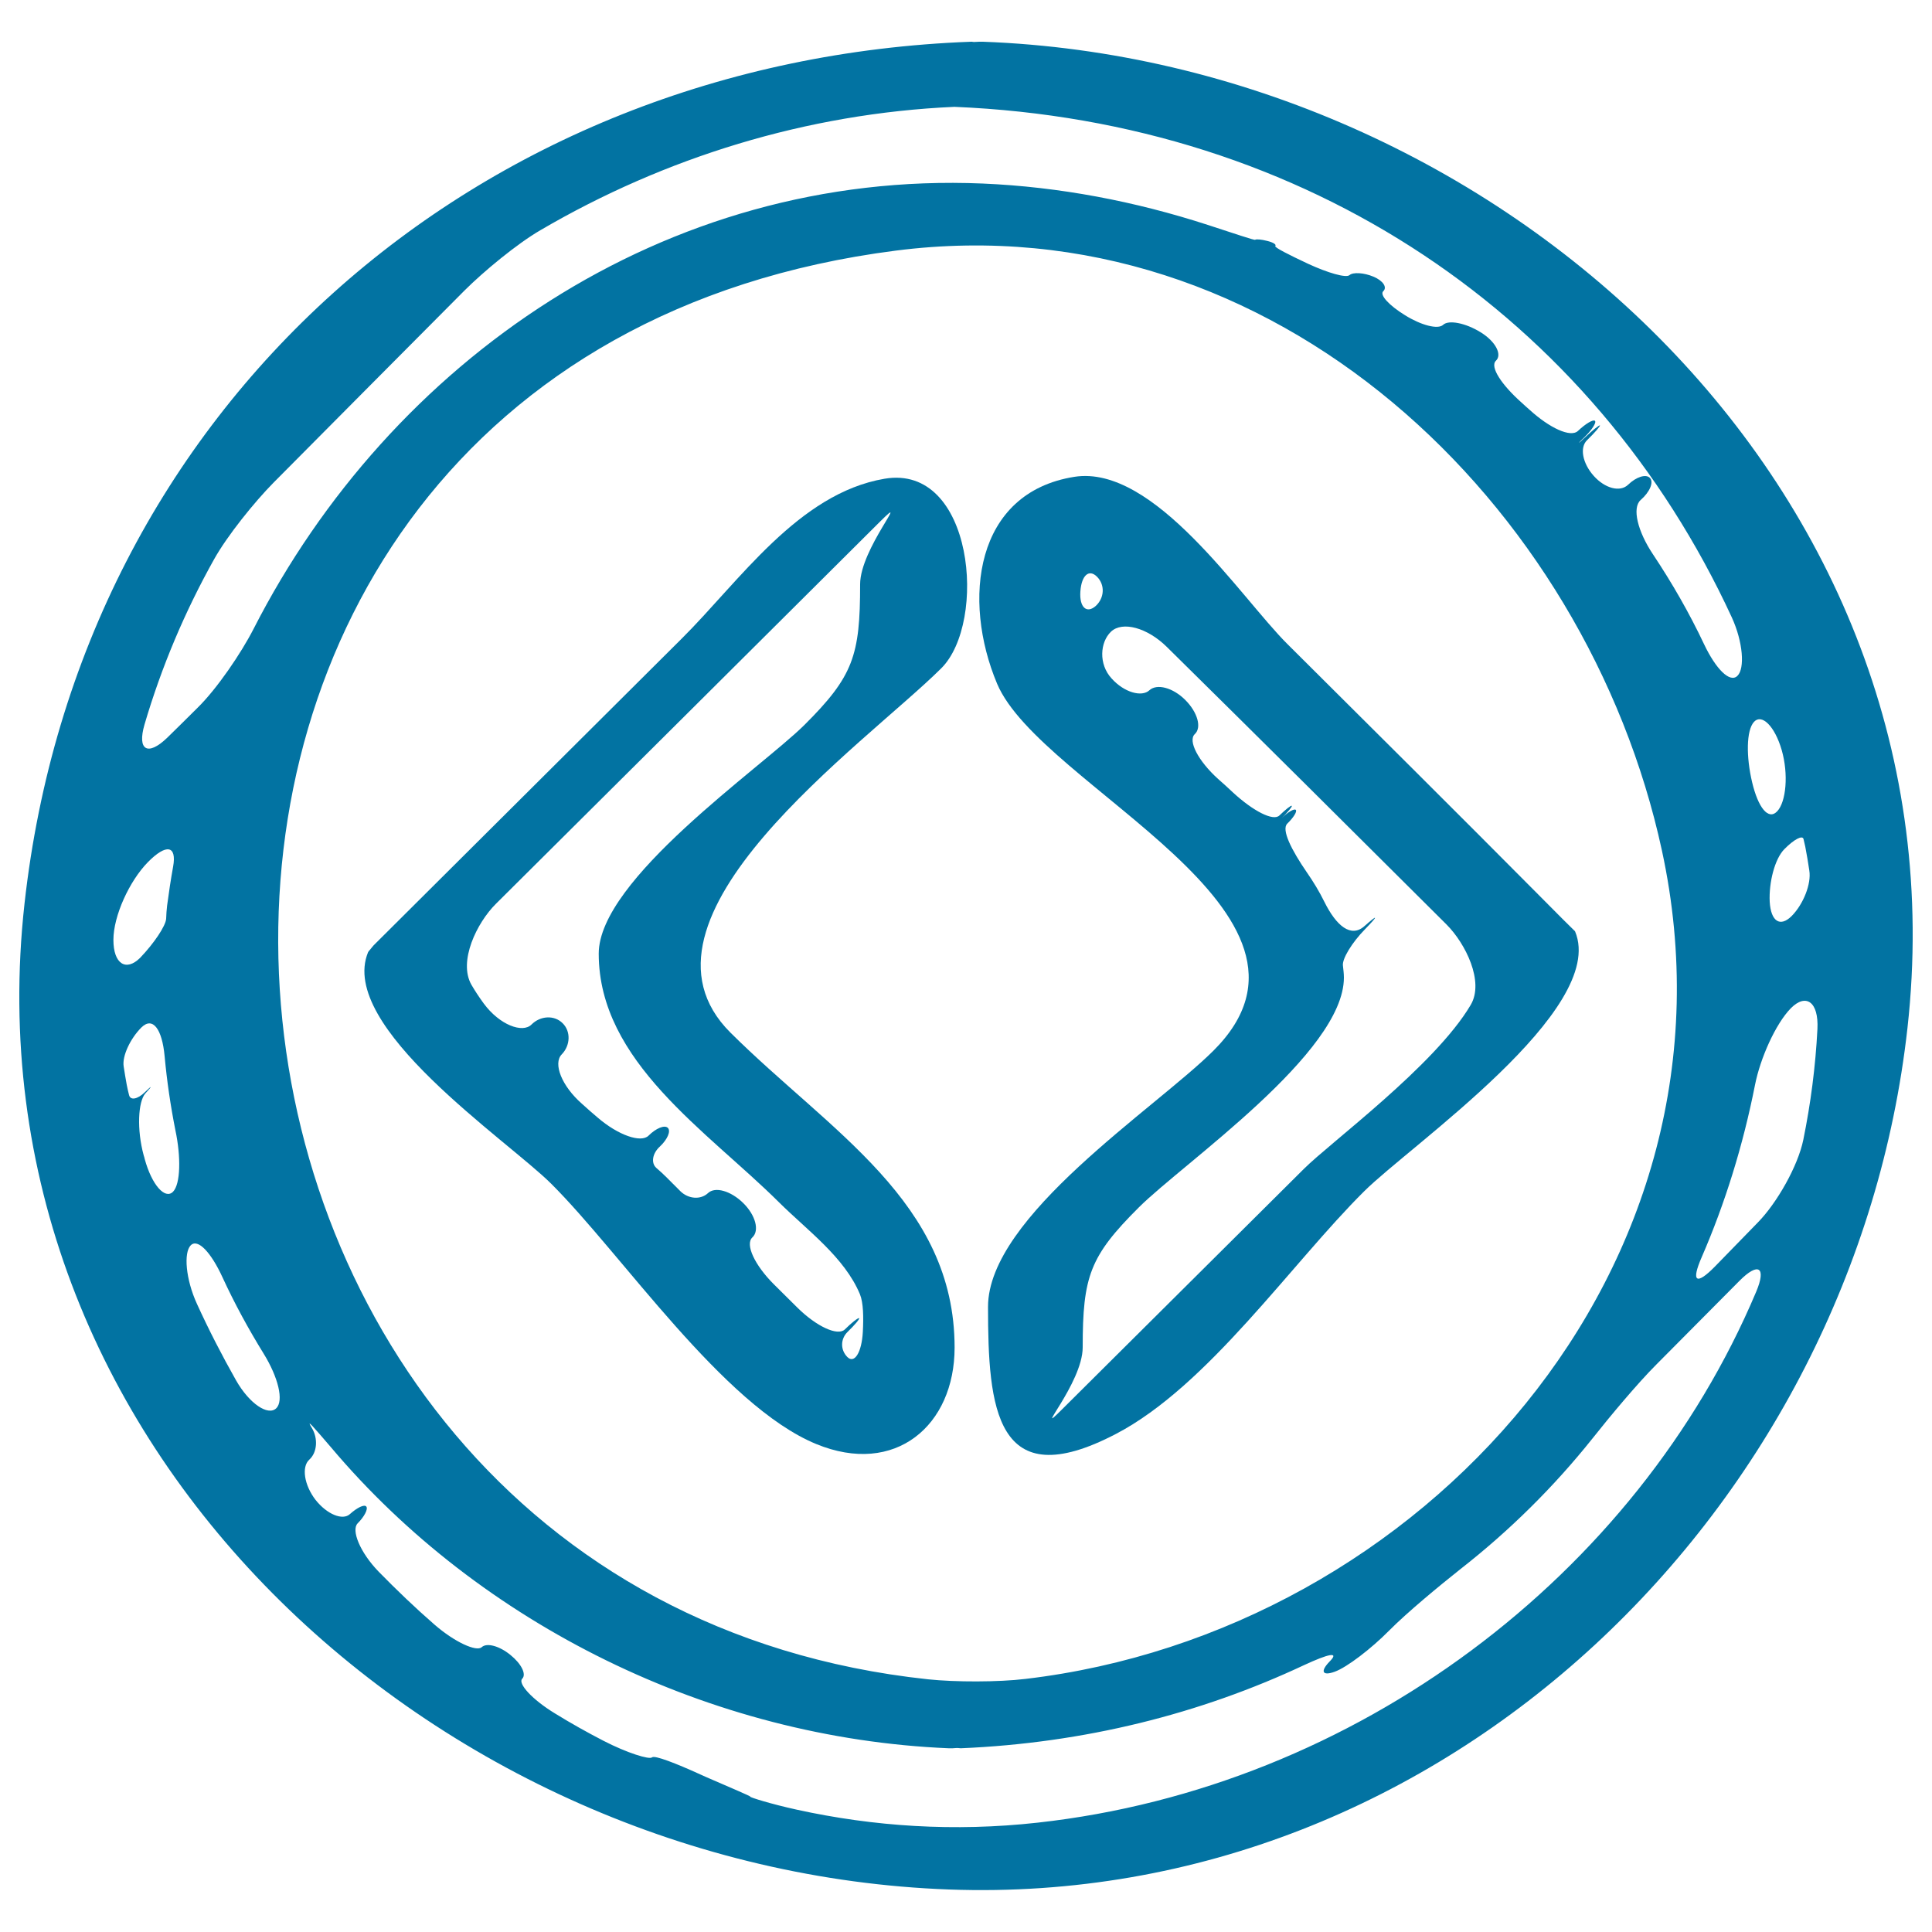
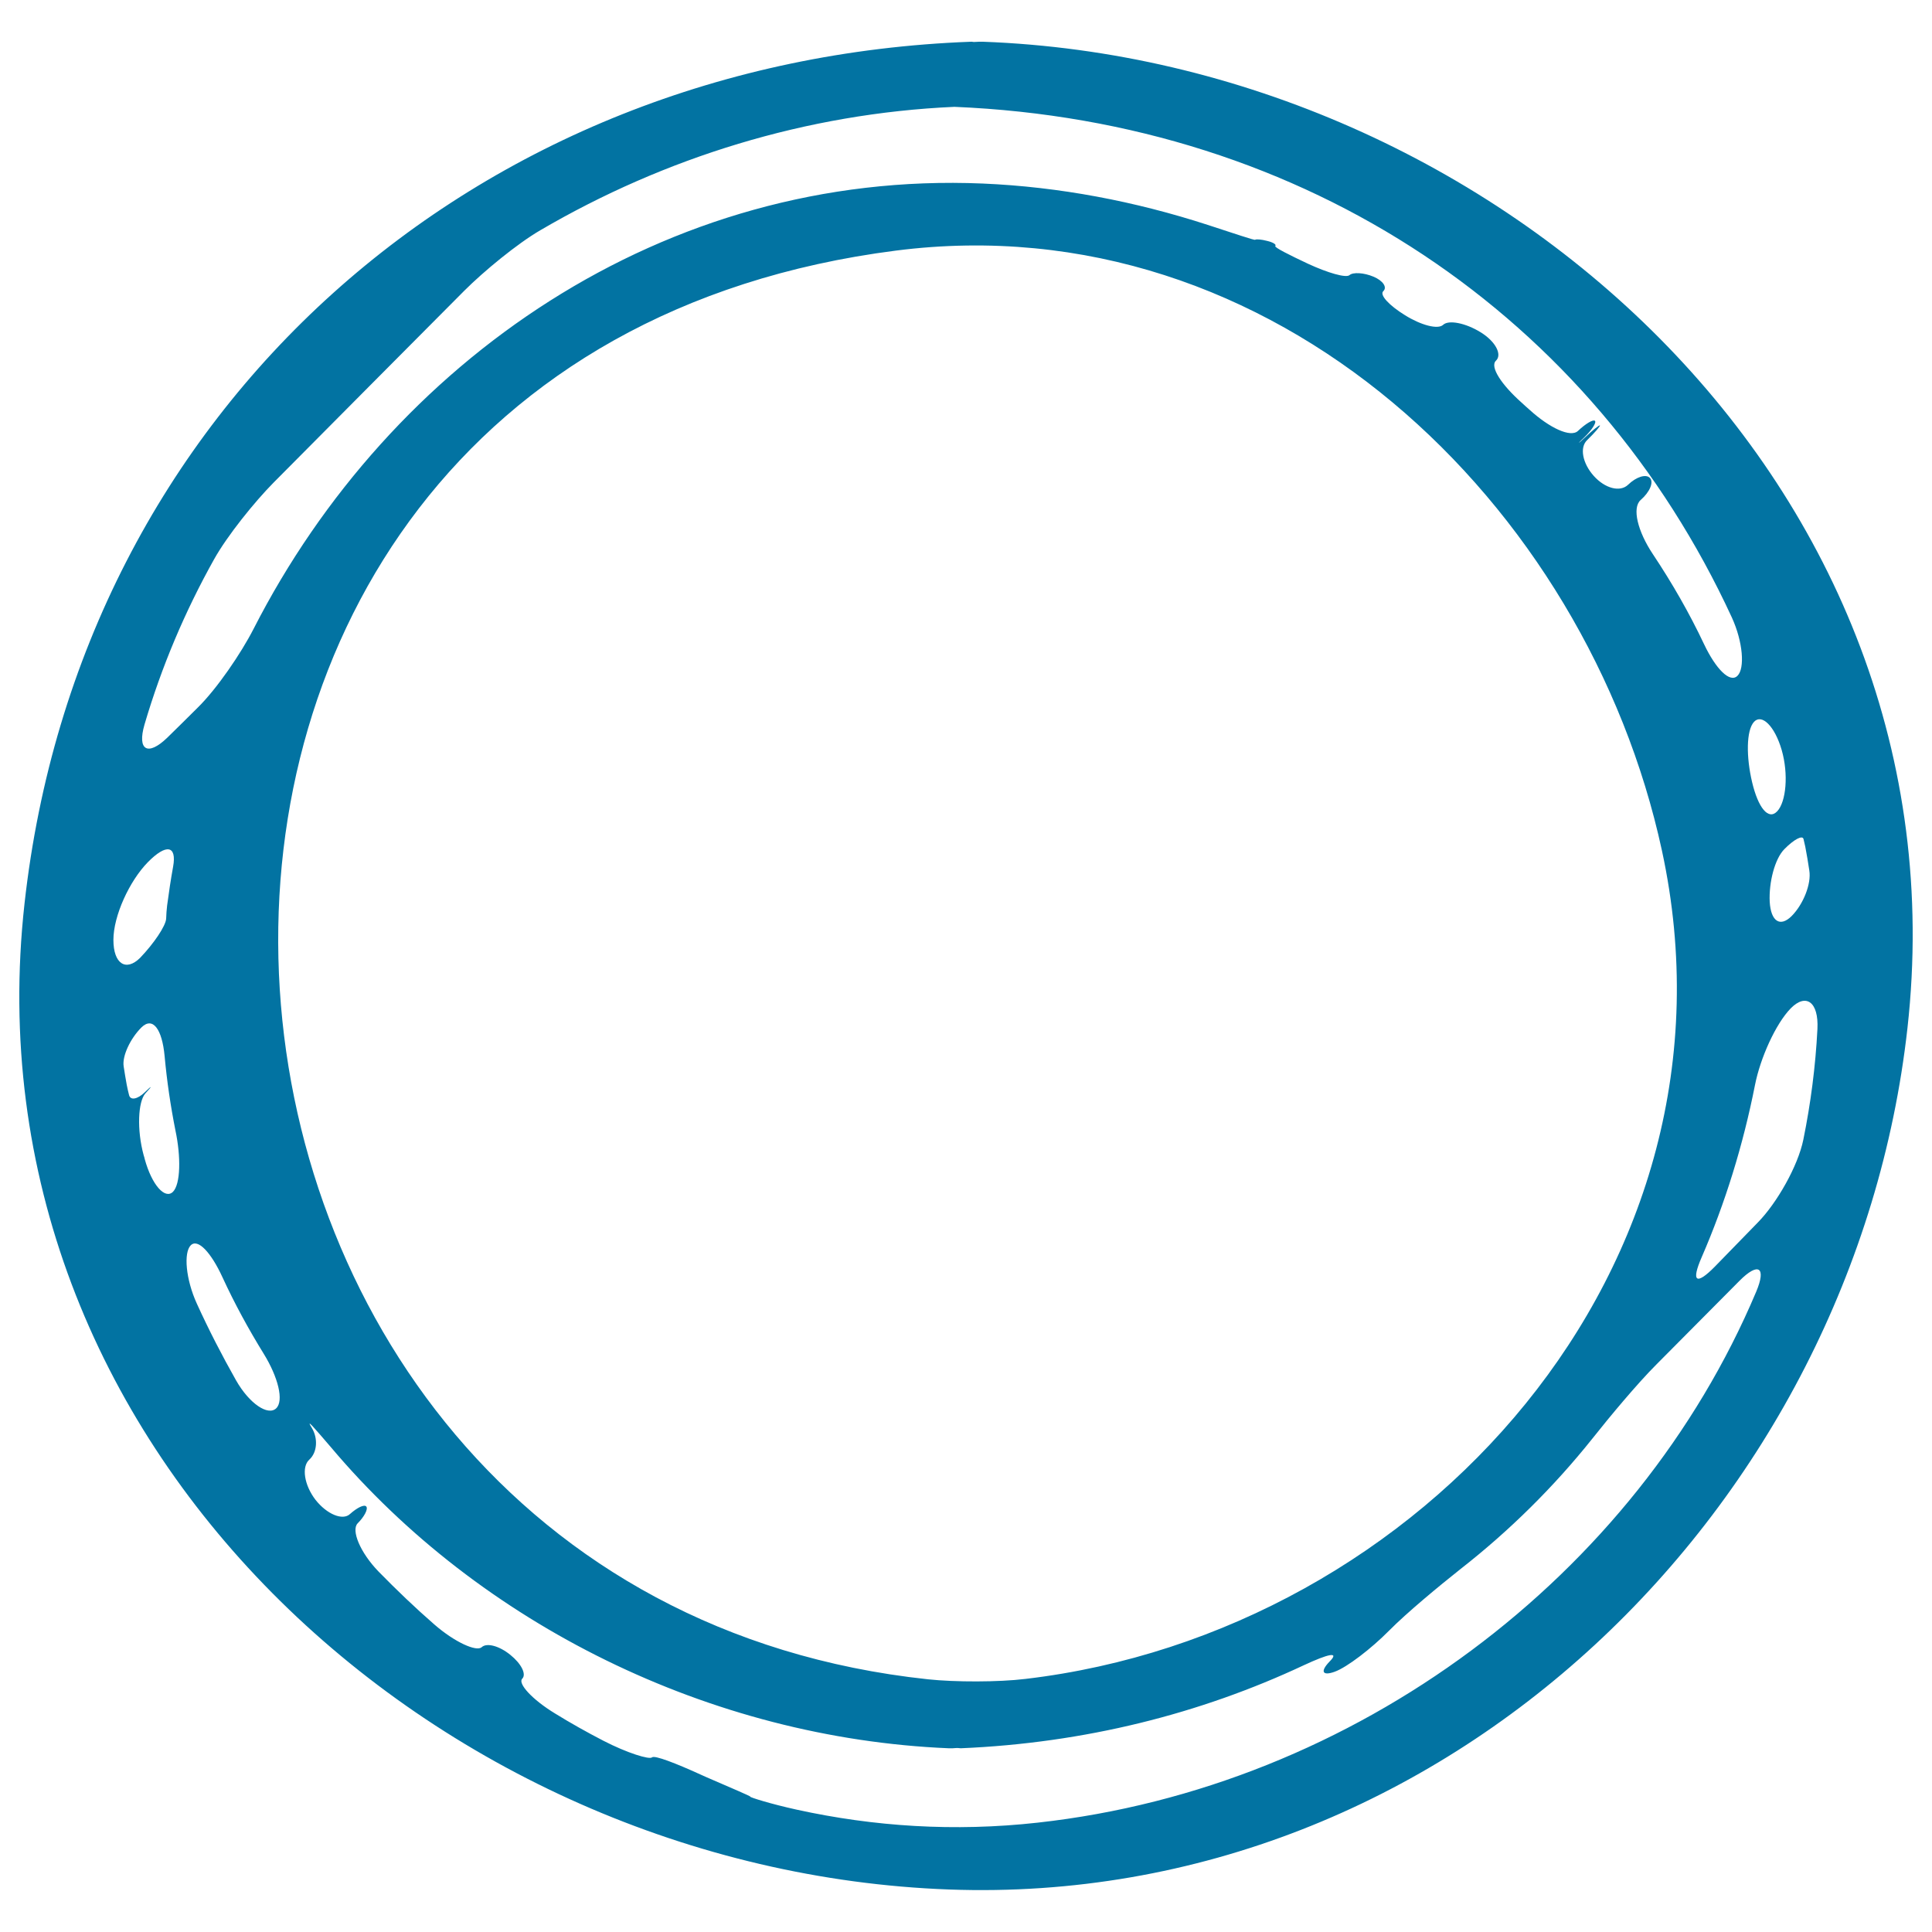
<svg xmlns="http://www.w3.org/2000/svg" viewBox="0 0 1000 1000" style="fill:#0273a2">
  <title>Code School Symbol Sketch SVG icon</title>
  <g>
    <g>
      <path d="M987.3,532.1c31.3-280.9-213.7-500.7-478.5-510.5c-0.7,0-1.4,0-2,0c-1.2,0-2.6,0.2-3.1,0.1c-0.3-0.1-0.7-0.1-1.1-0.1C246.7,31.1,41.3,210.4,12.7,467.6C-18.6,748.6,226.4,968.3,491.2,978C748.6,987.4,959.7,779.7,987.3,532.1z M940.7,532.6c-1,19.5-3.5,38.6-7.3,57.3c-2.8,13.7-13.7,32.8-23.5,42.8c-7.4,7.6-14.8,15.2-22.2,22.8c-9.8,10-12.5,8-6.9-4.8c12.1-27.9,21.4-57.8,27.6-89.2c2.7-13.7,10.6-31.5,18.5-39.6C934.8,513.9,941.4,518.6,940.7,532.6z M933.5,434.3c0.3,1.3,0.6,2.6,0.9,3.9c0.8,4.2,1.5,8.3,2.1,12.4c1.1,6.9-3.1,17.4-9.1,23.5c-6,6-10.8,2.8-11.4-7.3c-0.5-10,2.6-22.3,7.6-27.3C928.5,434.5,933,432.1,933.5,434.3z M907.9,373.6c4-4.3,10.7,2.2,14.3,14.6c3.6,12.5,2.3,26.8-2.3,31.7c-4.6,4.9-9.9-1.9-13-15C903.8,391.9,903.8,378,907.9,373.6z M74.8,375c8.8-29.9,20.9-58.5,36-85.5c6.8-12.2,21-29.8,30.8-39.7c32.9-33.2,65.9-66.3,98.8-99.4c9.9-9.9,27.3-24.3,39.4-31.3C343.9,81.6,417.4,58.7,494,55.3C676.7,62.9,824.6,164,896.4,319.6c5.8,12.7,6.8,26.4,2.9,30.2c-3.9,3.9-11.2-3.6-17.2-16.2c-7.7-16.3-16.6-31.8-26.6-46.8c-7.8-11.7-10.9-23.9-6.3-28c4.7-4.1,6.9-9.2,4.8-11.4c-2-2.2-7.1-0.6-11.3,3.5c-4.2,4-12,1.9-17.8-4.6c-5.8-6.5-7.4-14.7-3.4-18.5c4-3.9,6.9-7.3,6.6-7.6c-0.3-0.3-3.8,2.5-7.8,6.3c-4,3.8-4.2,3.6-0.2-0.2c3.9-3.8,6.4-7.7,5.4-8.5c-0.9-0.8-4.8,1.5-8.7,5.2c-3.8,3.7-14.8-1.5-25.1-10.9c-1.4-1.2-2.7-2.4-4-3.6c-10.5-9.3-16.7-18.7-13.4-21.8c3.3-3.1-0.1-9.9-7.9-14.7c-7.9-4.9-16.6-6.5-19.4-3.9c-2.7,2.6-11.5,0.2-19.7-4.9c-8.3-5.1-13.4-10.6-11.3-12.5c2.1-2-0.1-5.4-5.1-7.5c-5-2.1-10.6-2.4-12.4-0.8c-1.8,1.6-11.3-1.2-21.3-5.8c-10-4.7-17.8-8.6-17.1-9.3c0.7-0.7-1.2-1.9-4.2-2.6c-3-0.8-5.8-1-6.2-0.6c-0.3,0.4-11.3-3.4-24.6-7.7c-37.6-12.2-76.7-19.7-116.4-21.4C343.9,88,202,186.9,131.2,325.6c-6.4,12.5-18.9,30.9-28.9,40.7c-5.2,5.2-10.5,10.4-15.8,15.6C76.5,391.5,70.9,388.4,74.8,375z M530.8,869c-13.9,1.7-36.5,1.7-50.5,0.2c-423.4-45.3-466.9-682-16.5-739.5c195.6-25,357.5,131,396.4,310.5C906.9,655.9,735.4,844.9,530.8,869z M58.7,486.5c0-12.5,8.3-30.5,17.8-40.2c9.5-9.7,15.1-8.8,13.1,2.3c-1.2,6.6-2.2,13.3-3.1,20.1c-0.3,2.3-0.4,4.5-0.5,6.8c-0.2,3.7-6.3,12.8-13.5,20.3C65.2,503,58.7,498.9,58.7,486.5z M89.5,616.9c-4.1,4-10.9-3.5-14.6-17c-0.1-0.6-0.3-1.2-0.5-1.8c-3.7-13.5-2.9-27.9,0.8-32.1c3.8-4.1,3.7-4.5-0.2-0.7c-3.8,3.7-7.5,4.4-8.2,1.5c-0.4-1.7-0.9-3.5-1.2-5.3c-0.6-3.2-1.1-6.4-1.6-9.6c-0.8-5.3,3.4-14.3,9.2-20.1c5.9-5.8,10.7,0.9,12,14.8c1.2,13.1,3.1,25.9,5.6,38.5C93.7,598.7,93.5,612.9,89.5,616.9z M142.9,729c-4.2,3.9-13.8-2.4-20.7-14.5c-7.3-12.9-14.1-26.1-20.3-39.7c-5.8-12.7-6.9-26.4-3.2-30.2c3.7-3.8,10.6,3.8,16.4,16.4c6.3,13.7,13.5,26.9,21.4,39.7C143.9,712.7,147.1,725.1,142.9,729z M537.1,943.4c-43.2,4.8-84.9,2-124.6-6.7c-13.7-3-24.3-6.4-24.1-6.7c0.3-0.3-10.1-4.6-22.9-10.2c-1-0.4-1.9-0.9-2.9-1.3c-12.7-5.8-23.8-10.1-25.1-8.9c-1.3,1.3-12.8-2.2-25.2-8.6c-8.5-4.4-16.9-9.1-25-14.1c-12-7.3-19.4-15.6-17-18c2.3-2.3-0.5-7.8-6.1-12.3c-5.6-4.6-12.2-6.5-14.9-4c-2.7,2.4-13.8-2.5-24.4-11.7c-10-8.7-19.6-17.9-28.9-27.4c-9.7-10-14.3-21.5-10.9-25c3.5-3.5,5.5-7.4,4.5-8.7c-1-1.3-4.7,0.5-8.5,3.9c-3.7,3.4-11.8,0.2-17.8-7.4c-5.9-7.7-7.3-17.1-3.2-20.8c4.1-3.7,4.6-11,1.3-16.4c-3.3-5.4,0.8-0.6,9.9,10c77.3,91.7,196.3,150.6,319.7,155.8c0.7,0,1.4,0,2.1,0c1.2-0.1,2.6-0.2,3.1-0.1c0.3,0,0.6,0.1,1.1,0.1c64-2.7,123.9-17.8,177.6-43c12.7-5.9,18.5-7.2,13.4-2c-5.1,5.2-3.9,7.7,2.5,5.4c6.4-2.3,19-12,28.2-21.3c9.2-9.3,26-23.2,37-31.9c25.3-19.8,48.2-42.4,68.3-67.6c8.7-11,23.1-28.3,33-38.2c14.4-14.5,28.8-29,43-43.3c9.8-9.9,14.1-7.2,8.7,5.6C847,815.6,701.7,925.2,537.1,943.4z" />
-       <path d="M556.1,246.8c-51.7,8.2-58.2,63.8-40,107.1c22.5,53.4,183.8,118.5,111.9,190c-30.3,30.1-116.6,85.7-116.6,132.5c0,52.1,3.8,98.4,66.2,65.8c47.7-24.9,90.8-88.2,128.5-125.6C730,592.8,832,522.7,815.3,482.2c-0.1-0.2-0.3-0.5-0.5-0.6c-0.4-0.3-8.7-8.6-18.5-18.5c-43.5-43.8-86.8-86.8-130-129.8C642.1,309.2,597.5,240.3,556.1,246.8z M559.2,306.1c0.6-8.4,4.5-11.7,8.6-7.6c4.2,4.2,3.9,10.9-0.6,15.1C562.5,317.8,558.6,314.4,559.2,306.1z M761.2,520.2c-18.5,31.3-72.6,71.1-86.3,84.8c-41.7,41.5-83.4,82.9-125.1,124.4c-16.2,16.2,10.6-13.4,10.6-32c0-36.8,3.7-47.2,29.1-72.5c23.1-23,106.1-79.9,106.1-118.9c0-2.2-0.3-4.2-0.5-6.2c-0.5-3.4,4.6-11.9,11.5-18.9c6.9-7.1,6.8-7.9-0.3-1.6c-7,6.3-14.6,0-20.8-12.5c-2.6-5.3-5.7-10.4-9.1-15.3c-7.9-11.5-13.3-22.1-10.1-25.2c3.2-3.1,5.2-6.3,4.4-7.1c-0.8-0.8-4.1,1.1-7.2,4.2c-3.2,3.1-3.2,3.1,0,0c3.2-3.2,5.5-6,5.1-6.3c-0.3-0.4-3.2,1.9-6.4,5c-3.2,3.1-13.7-2.4-24-11.9c-2.5-2.4-5.1-4.7-7.7-7c-10.4-9.4-15.7-19.8-12.1-23.2c3.7-3.4,1.5-11.3-4.9-17.7c-6.4-6.4-14.7-8.6-18.6-5c-3.9,3.6-13,1.2-19.6-6.2c-6.7-7.3-6-18.7-0.2-24.2c5.9-5.5,18.7-2,28.7,7.8c48.7,48,96.8,95.9,144.9,143.8C758.5,488.3,768.4,508.1,761.2,520.2z" />
-       <path d="M487.2,345.9c23.9-23.8,16.8-106-29.4-98.1c-44.6,7.6-75.2,53.2-105,82.8C300,383.2,247.1,435.8,194.3,488.4c-0.3,0.3-0.6,0.6-0.9,0.9c-0.5,0.5-1.3,1.6-1.9,2.3c-0.5,0.5-0.8,0.9-1,1.3c-15.8,38.5,71.9,97,94.8,119.8c36.6,36.4,88.9,114.8,137.1,134.7c41,16.9,71.7-9.6,71.7-49.9c0-75.4-64.5-111.8-116-163C318.6,475.3,447.7,385.2,487.2,345.9z M309.9,493.6c0,56,56.3,91.9,93.3,128.7c14.6,14.5,33.9,28.4,41.9,47.6c1.8,4.4,1.9,11.9,1.5,19.5c-0.6,10.8-4.4,16.6-8,13c-3.7-3.7-3.6-9.4,0.1-13c3.7-3.6,6.4-6.8,6-7.1c-0.4-0.4-3.8,2.2-7.4,5.8c-3.7,3.6-14.7-1.5-24.6-11.3c-4.1-4-8.1-8.1-12.2-12.1c-9.9-9.9-14.9-20.6-11.1-24.2c3.8-3.5,1.7-11.5-4.7-17.8c-6.4-6.3-14.6-8.7-18.3-5.1c-3.8,3.5-10.1,3-14.2-1c-2.5-2.5-4.9-4.9-7.4-7.4c-1.3-1.3-3-2.9-5.1-4.7c-2.8-2.5-2.1-7.5,1.9-11.1c3.9-3.7,5.7-7.9,4.1-9.6c-1.7-1.7-6.2,0.2-10,4c-3.9,3.9-15.7-0.2-26.3-9.3c-2.7-2.3-5.5-4.7-8.2-7.2c-10.5-9.2-15-20.8-10.5-25.5c4.6-4.7,4.8-12,0.5-16.2c-4.3-4.3-11.5-3.9-16.1,0.7c-4.6,4.6-16.5,0.3-24.8-11c-2.4-3.3-4.5-6.5-6.3-9.6c-6.9-12.1,2.8-32.1,12.7-41.9c66.3-65.9,132.6-131.9,198.9-197.9c16.4-16.3-10.4,14.1-10.4,32.5c0,36.9-3.5,47.6-28.9,72.9C393.5,397.8,309.9,455.2,309.9,493.6z" />
    </g>
  </g>
</svg>